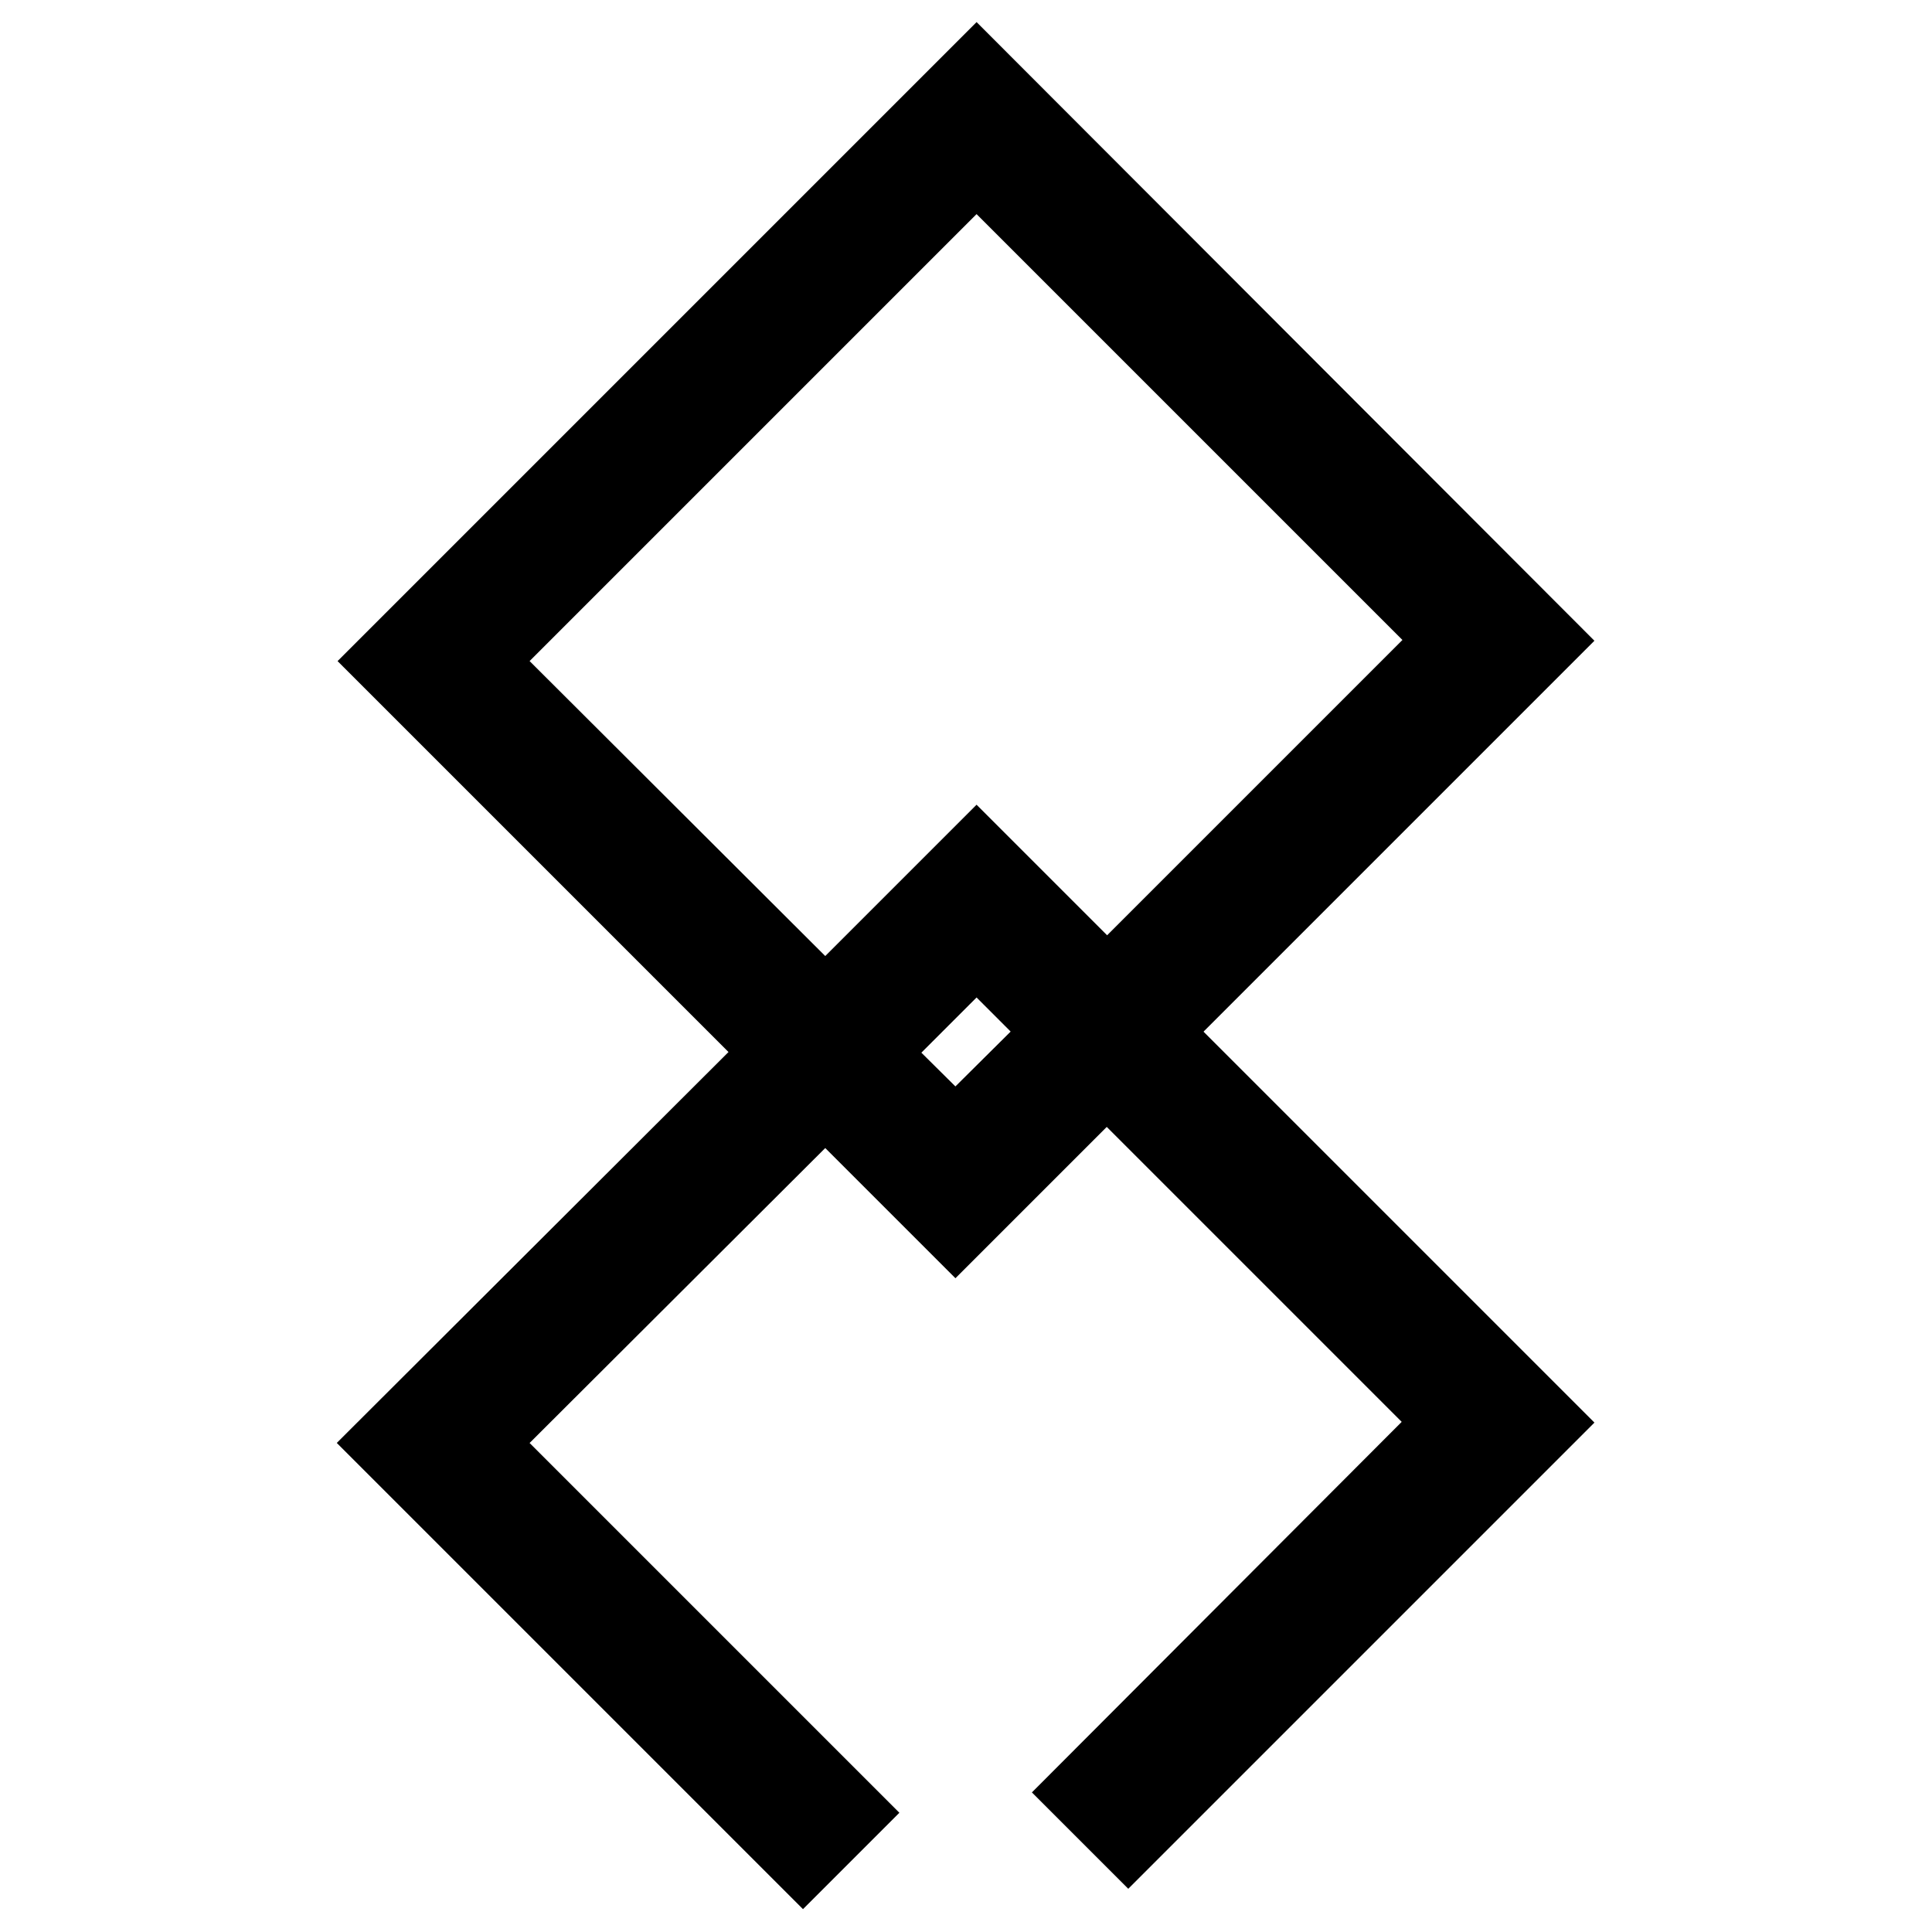
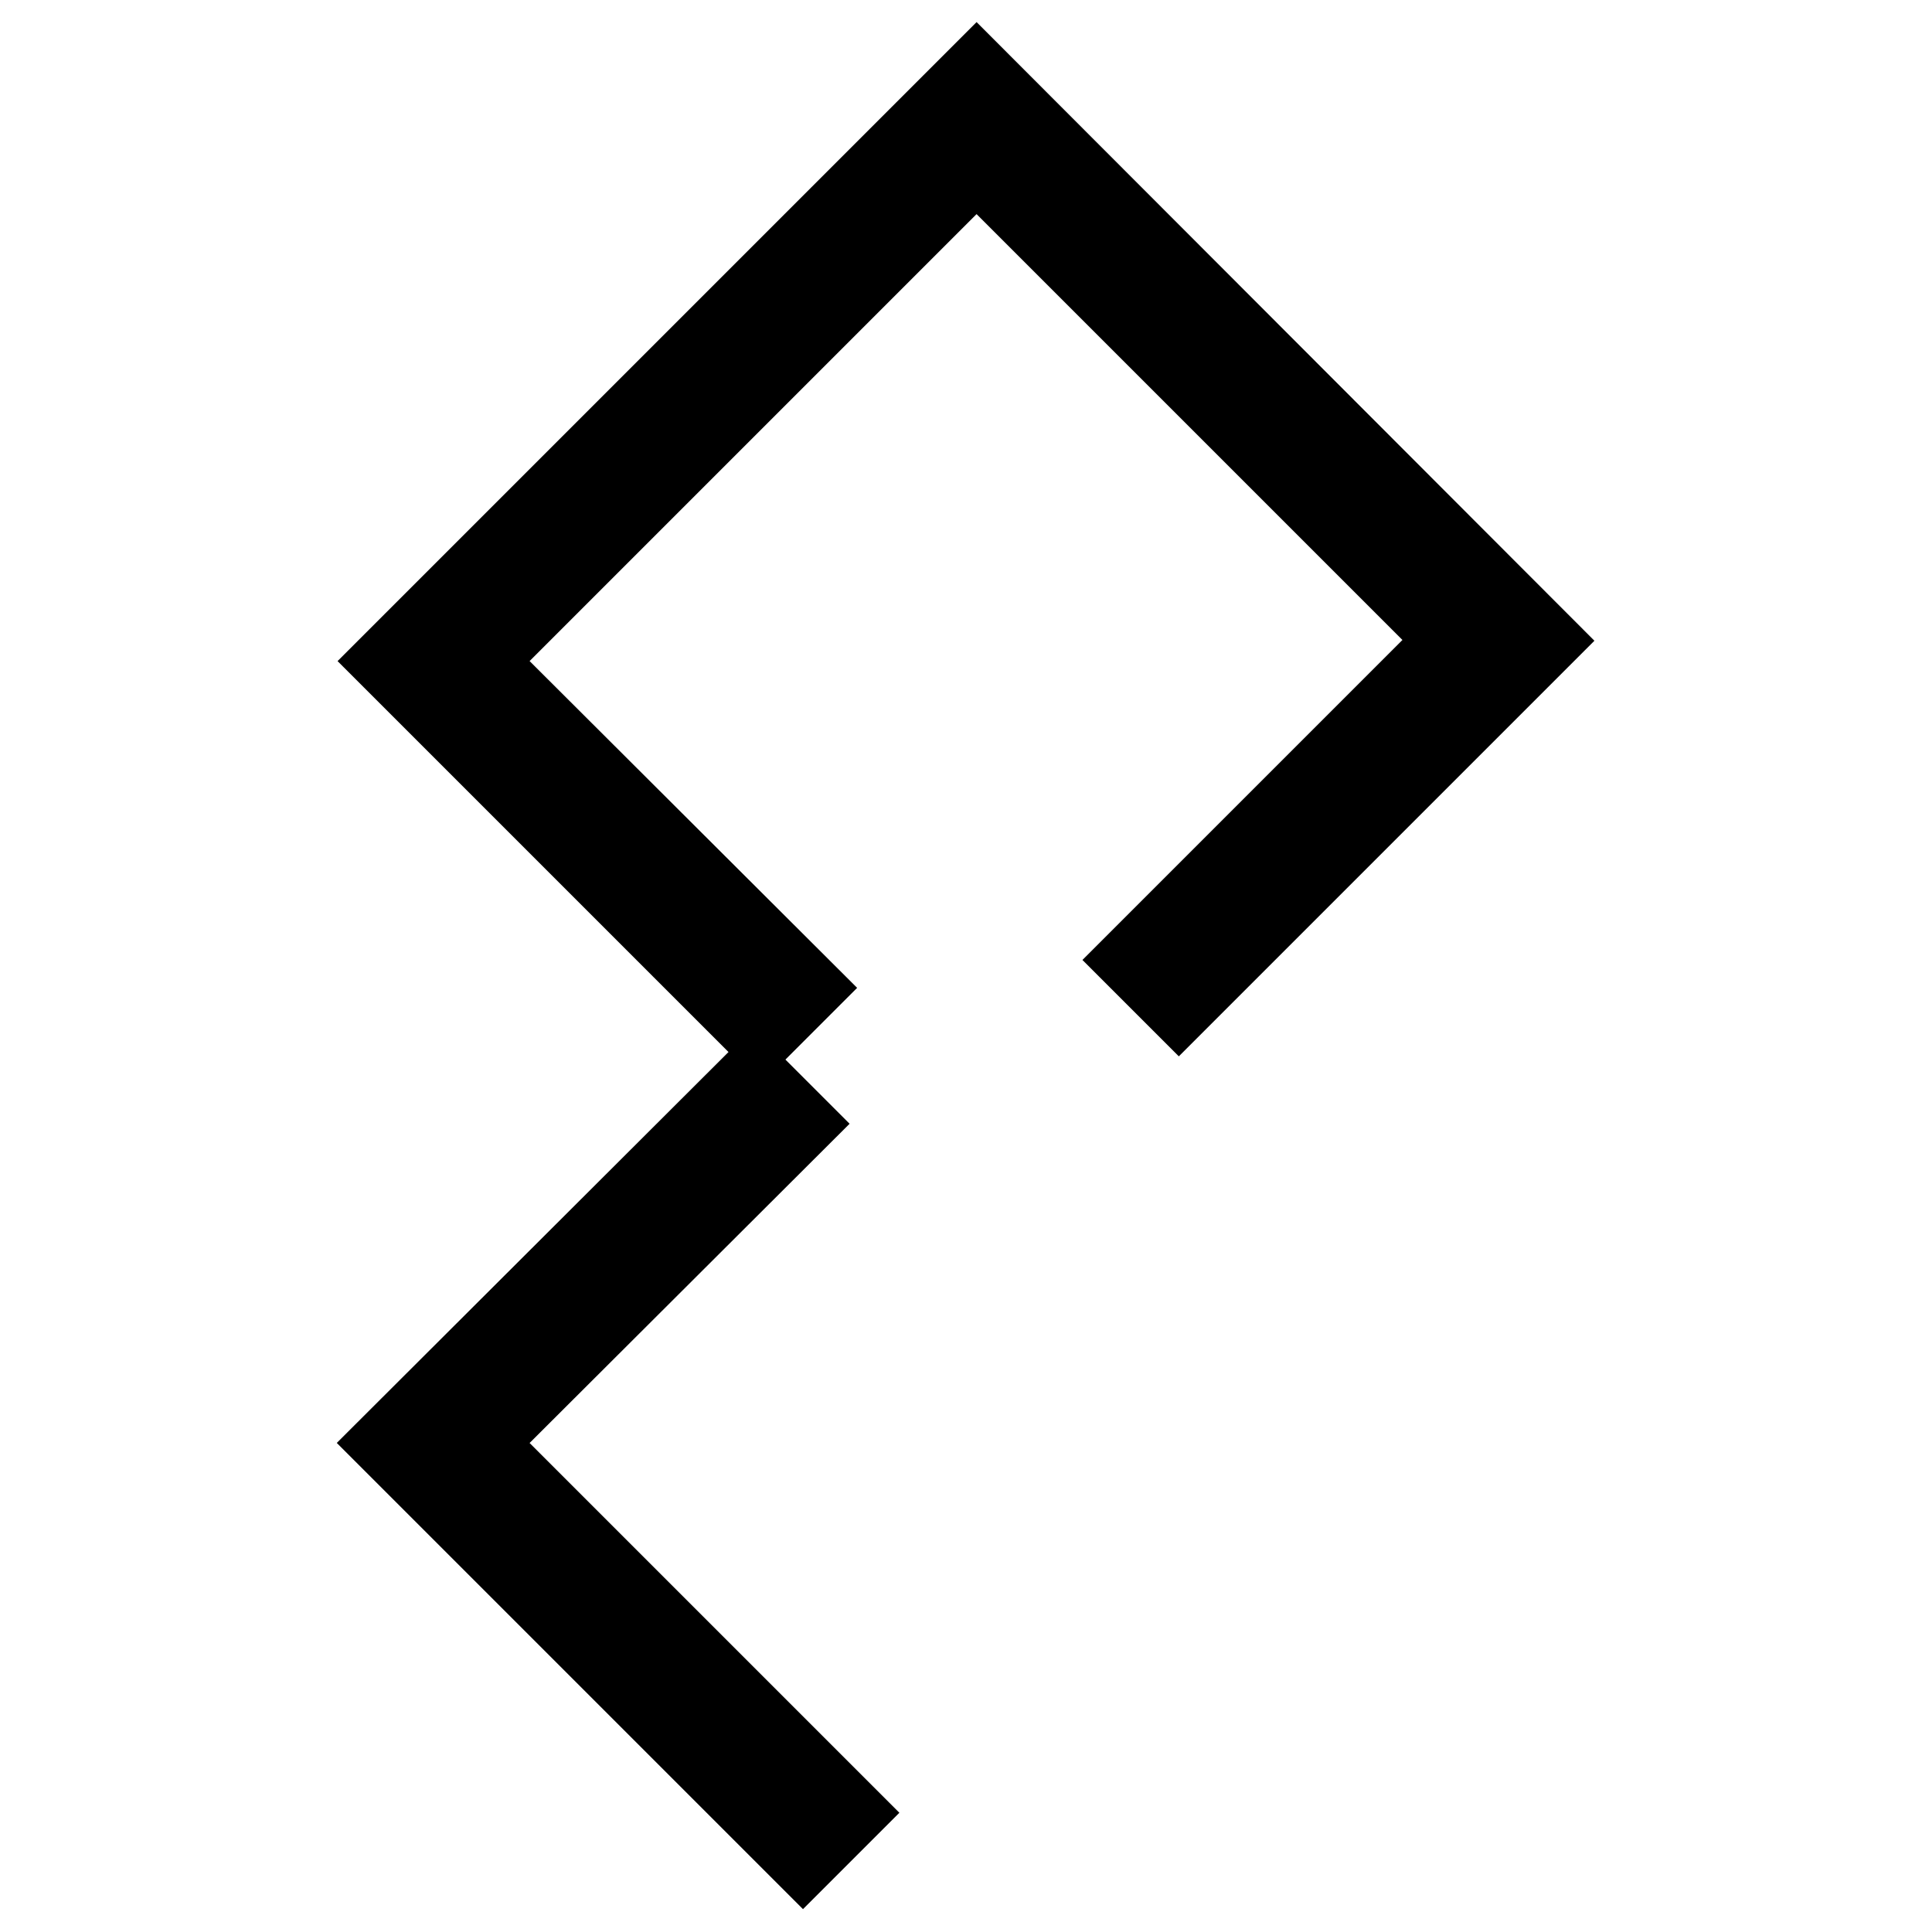
<svg xmlns="http://www.w3.org/2000/svg" version="1.1" x="0px" y="0px" viewBox="0 0 256 256" enable-background="new 0 0 256 256" xml:space="preserve">
  <g>
    <g>
-       <path stroke-width="10" fill-opacity="0" stroke="#000000" d="M129.4,113.7l-25.7,25.7l22.9,22.9l25.7-25.7L129.4,113.7z M115,139.5l14.4-14.4l11.6,11.6L126.6,151L115,139.5z" />
      <path stroke-width="10" fill-opacity="0" stroke="#000000" d="M105.5,148.9l-5.7-5.7l-48.1,48l54.7,54.7l5.7-5.7l-49-49L105.5,148.9z" />
-       <path stroke-width="10" fill-opacity="0" stroke="#000000" d="M149.5,145.1l43.3,43.3l-49,49.1l5.7,5.7l54.7-54.7l-49-49L149.5,145.1z" />
      <path stroke-width="10" fill-opacity="0" stroke="#000000" d="M106.5,130.9L63.1,87.6l66.3-66.3l63.5,63.5l-42.4,42.4l5.7,5.7l48-48L129.4,10L51.8,87.6l49,49L106.5,130.9z" />
    </g>
  </g>
</svg>